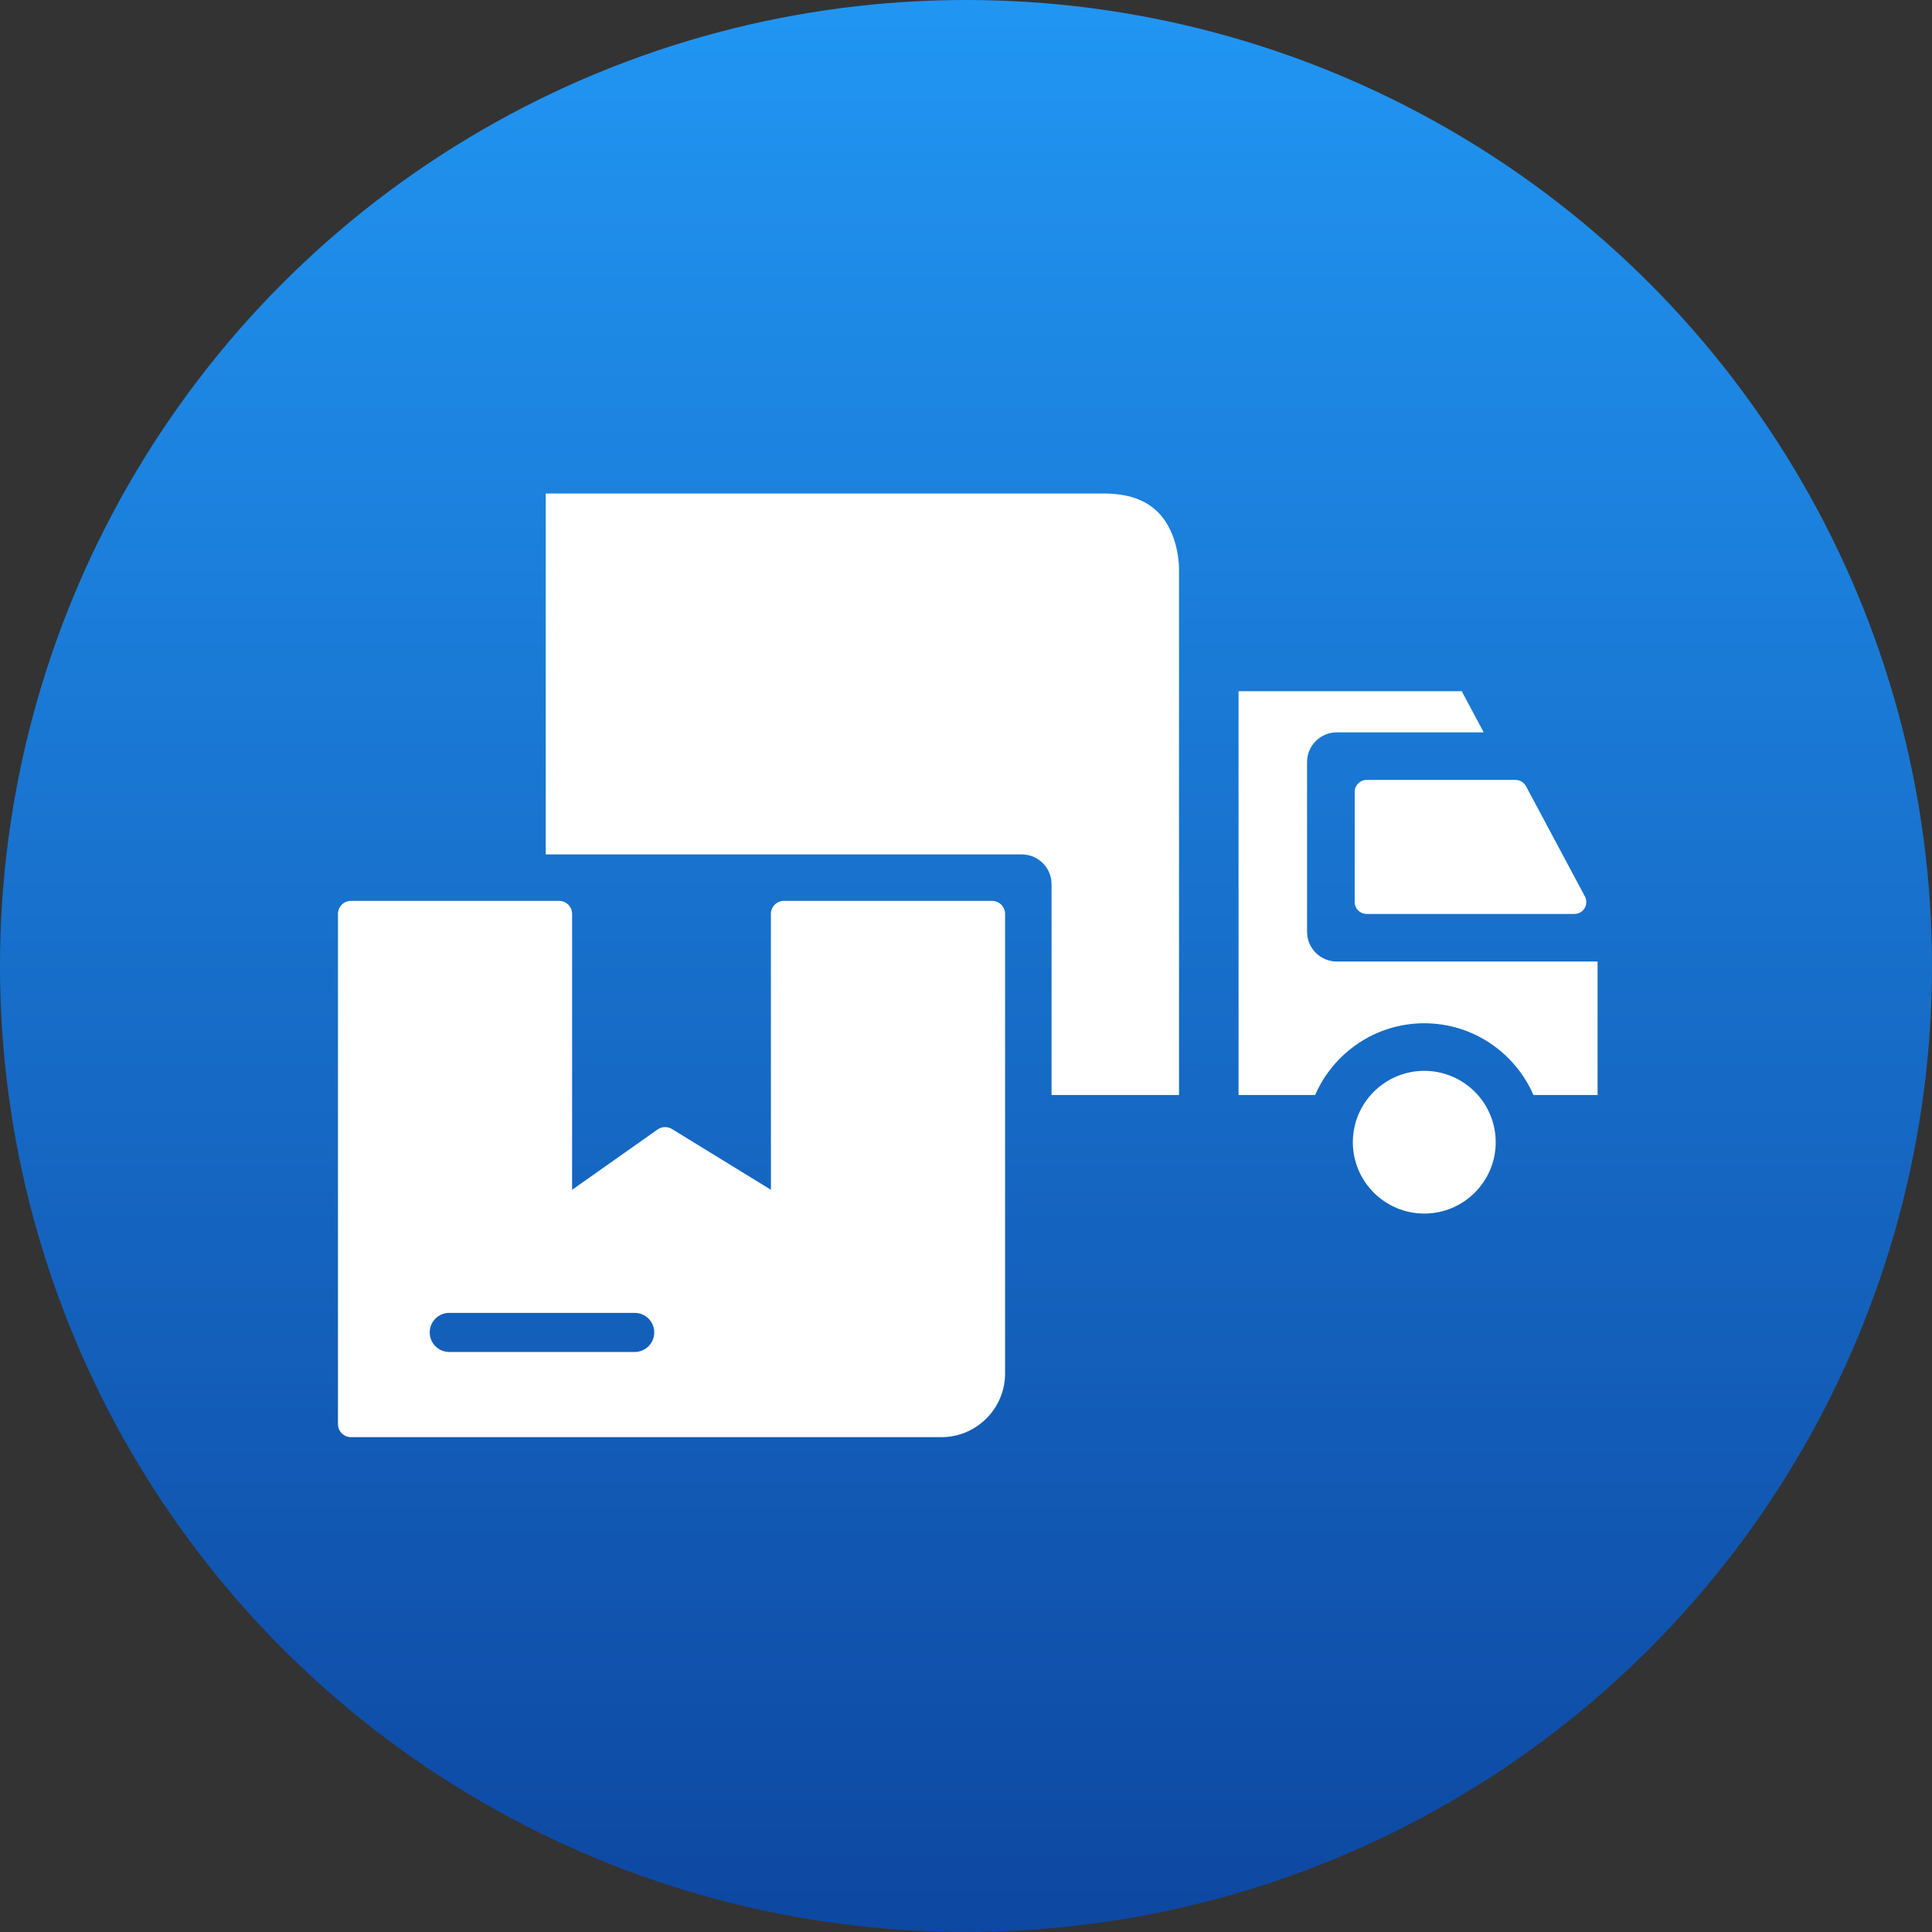
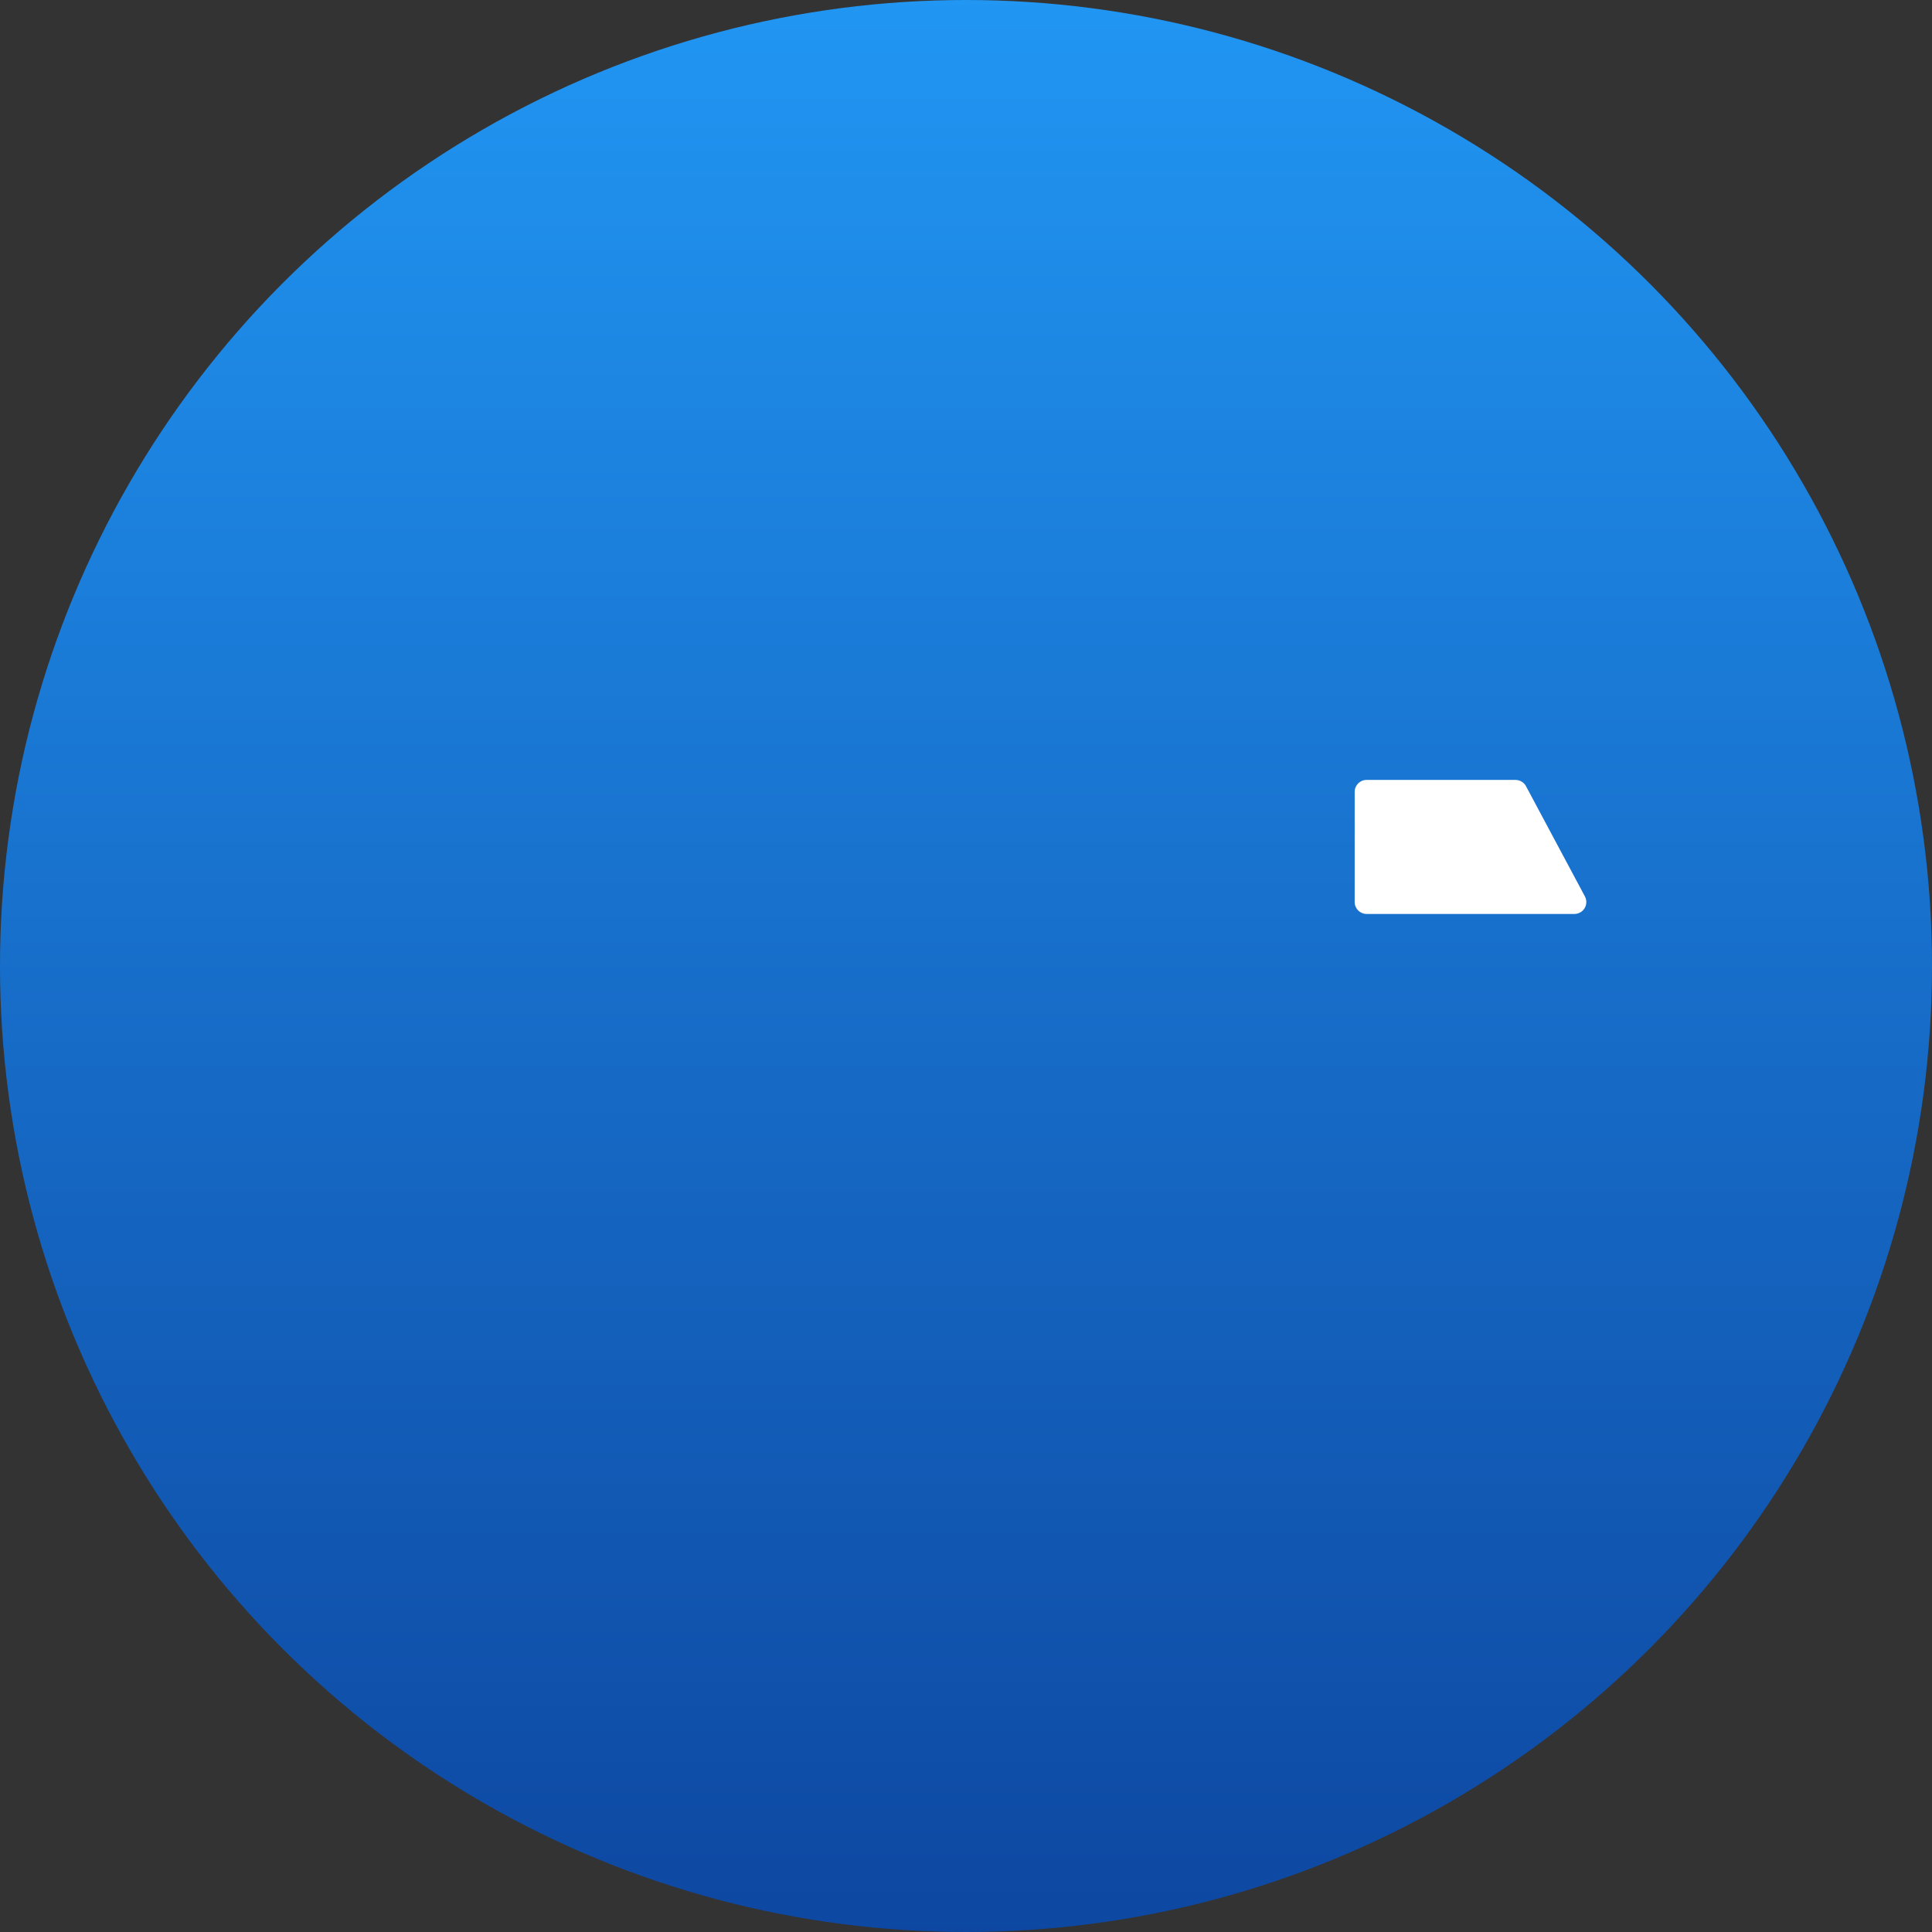
<svg xmlns="http://www.w3.org/2000/svg" width="100px" height="100px" viewBox="0 0 100 100" version="1.1">
  <rect x="0" y="0" width="100" height="100" fill="#333333" stroke="none" />
  <title>icn/d/sales/ship/carrier_menu</title>
  <desc>Created with Sketch.</desc>
  <defs>
    <linearGradient x1="50%" y1="0%" x2="50%" y2="100%" id="linearGradient-1">
      <stop stop-color="#2196F3" offset="0%" />
      <stop stop-color="#0D47A1" offset="100%" />
    </linearGradient>
  </defs>
  <g id="**Icon-Set" stroke="none" stroke-width="1" fill="none" fill-rule="evenodd">
    <g id="icn/d/sales/ship/carrier_menu">
      <g id="icn/d/sales/shipcarrier_menu_gradients">
        <g>
          <circle id="Oval-793" fill="url(#linearGradient-1)" cx="50" cy="50" r="50" />
          <g id="if_Business_E-commerce__Logistics_67_2237372" transform="translate(17, 25)" fill="#FFFFFF" fill-rule="nonzero">
            <path d="M53.118,15.984 L53.118,21.69 C53.118,22.03 53.394,22.306 53.734,22.306 L64.491,22.306 C64.708,22.306 64.908,22.192 65.02,22.007 C65.131,21.821 65.137,21.591 65.035,21.4 L61.986,15.694 C61.88,15.494 61.67,15.369 61.442,15.369 L53.734,15.369 C53.394,15.368 53.118,15.644 53.118,15.984 Z" id="Shape" />
-             <path d="M1.168,49.388 L31.724,49.388 C33.543,49.388 35.023,47.909 35.023,46.09 L35.023,22.304 C35.023,21.931 34.72,21.629 34.347,21.629 L23.577,21.629 C23.204,21.629 22.901,21.931 22.901,22.304 L22.903,36.583 L17.782,33.438 C17.552,33.296 17.259,33.306 17.037,33.461 L12.612,36.584 L12.612,22.304 C12.612,21.931 12.309,21.629 11.937,21.629 L1.168,21.629 C0.795,21.629 0.493,21.931 0.493,22.304 L0.493,48.714 C0.493,49.086 0.795,49.388 1.168,49.388 Z M6.255,42.954 L15.85,42.954 C16.409,42.954 16.864,43.408 16.864,43.966 C16.864,44.524 16.409,44.978 15.85,44.978 L6.255,44.978 C5.696,44.978 5.242,44.524 5.242,43.966 C5.242,43.408 5.696,42.954 6.255,42.954 Z" id="Shape" />
-             <path d="M62.371,31.677 L65.69,31.677 L65.69,24.768 L52.194,24.768 C51.342,24.768 50.653,24.079 50.653,23.229 L50.653,14.445 C50.653,13.594 51.342,12.906 52.194,12.906 L59.796,12.906 L58.659,10.777 L47.107,10.777 L47.107,31.677 L51.072,31.677 C52.02,29.495 54.194,27.964 56.72,27.964 C59.247,27.964 61.421,29.495 62.371,31.677 Z" id="Shape" />
-             <path d="M53.023,34.12 C53.023,36.157 54.681,37.814 56.72,37.814 C58.76,37.814 60.418,36.157 60.418,34.12 C60.418,32.083 58.76,30.427 56.72,30.427 C54.682,30.427 53.023,32.083 53.023,34.12 Z" id="Shape" />
-             <path d="M11.248,0.543 L11.248,19.225 L35.887,19.225 C36.737,19.225 37.428,19.914 37.428,20.765 L37.428,31.678 L44.026,31.678 L44.026,9.238 L44.026,4.431 C44.026,4.383 44.036,2.625 42.944,1.52 C42.294,0.862 41.366,0.543 40.109,0.543 L11.248,0.543 Z" id="Shape" />
          </g>
        </g>
      </g>
    </g>
  </g>
</svg>